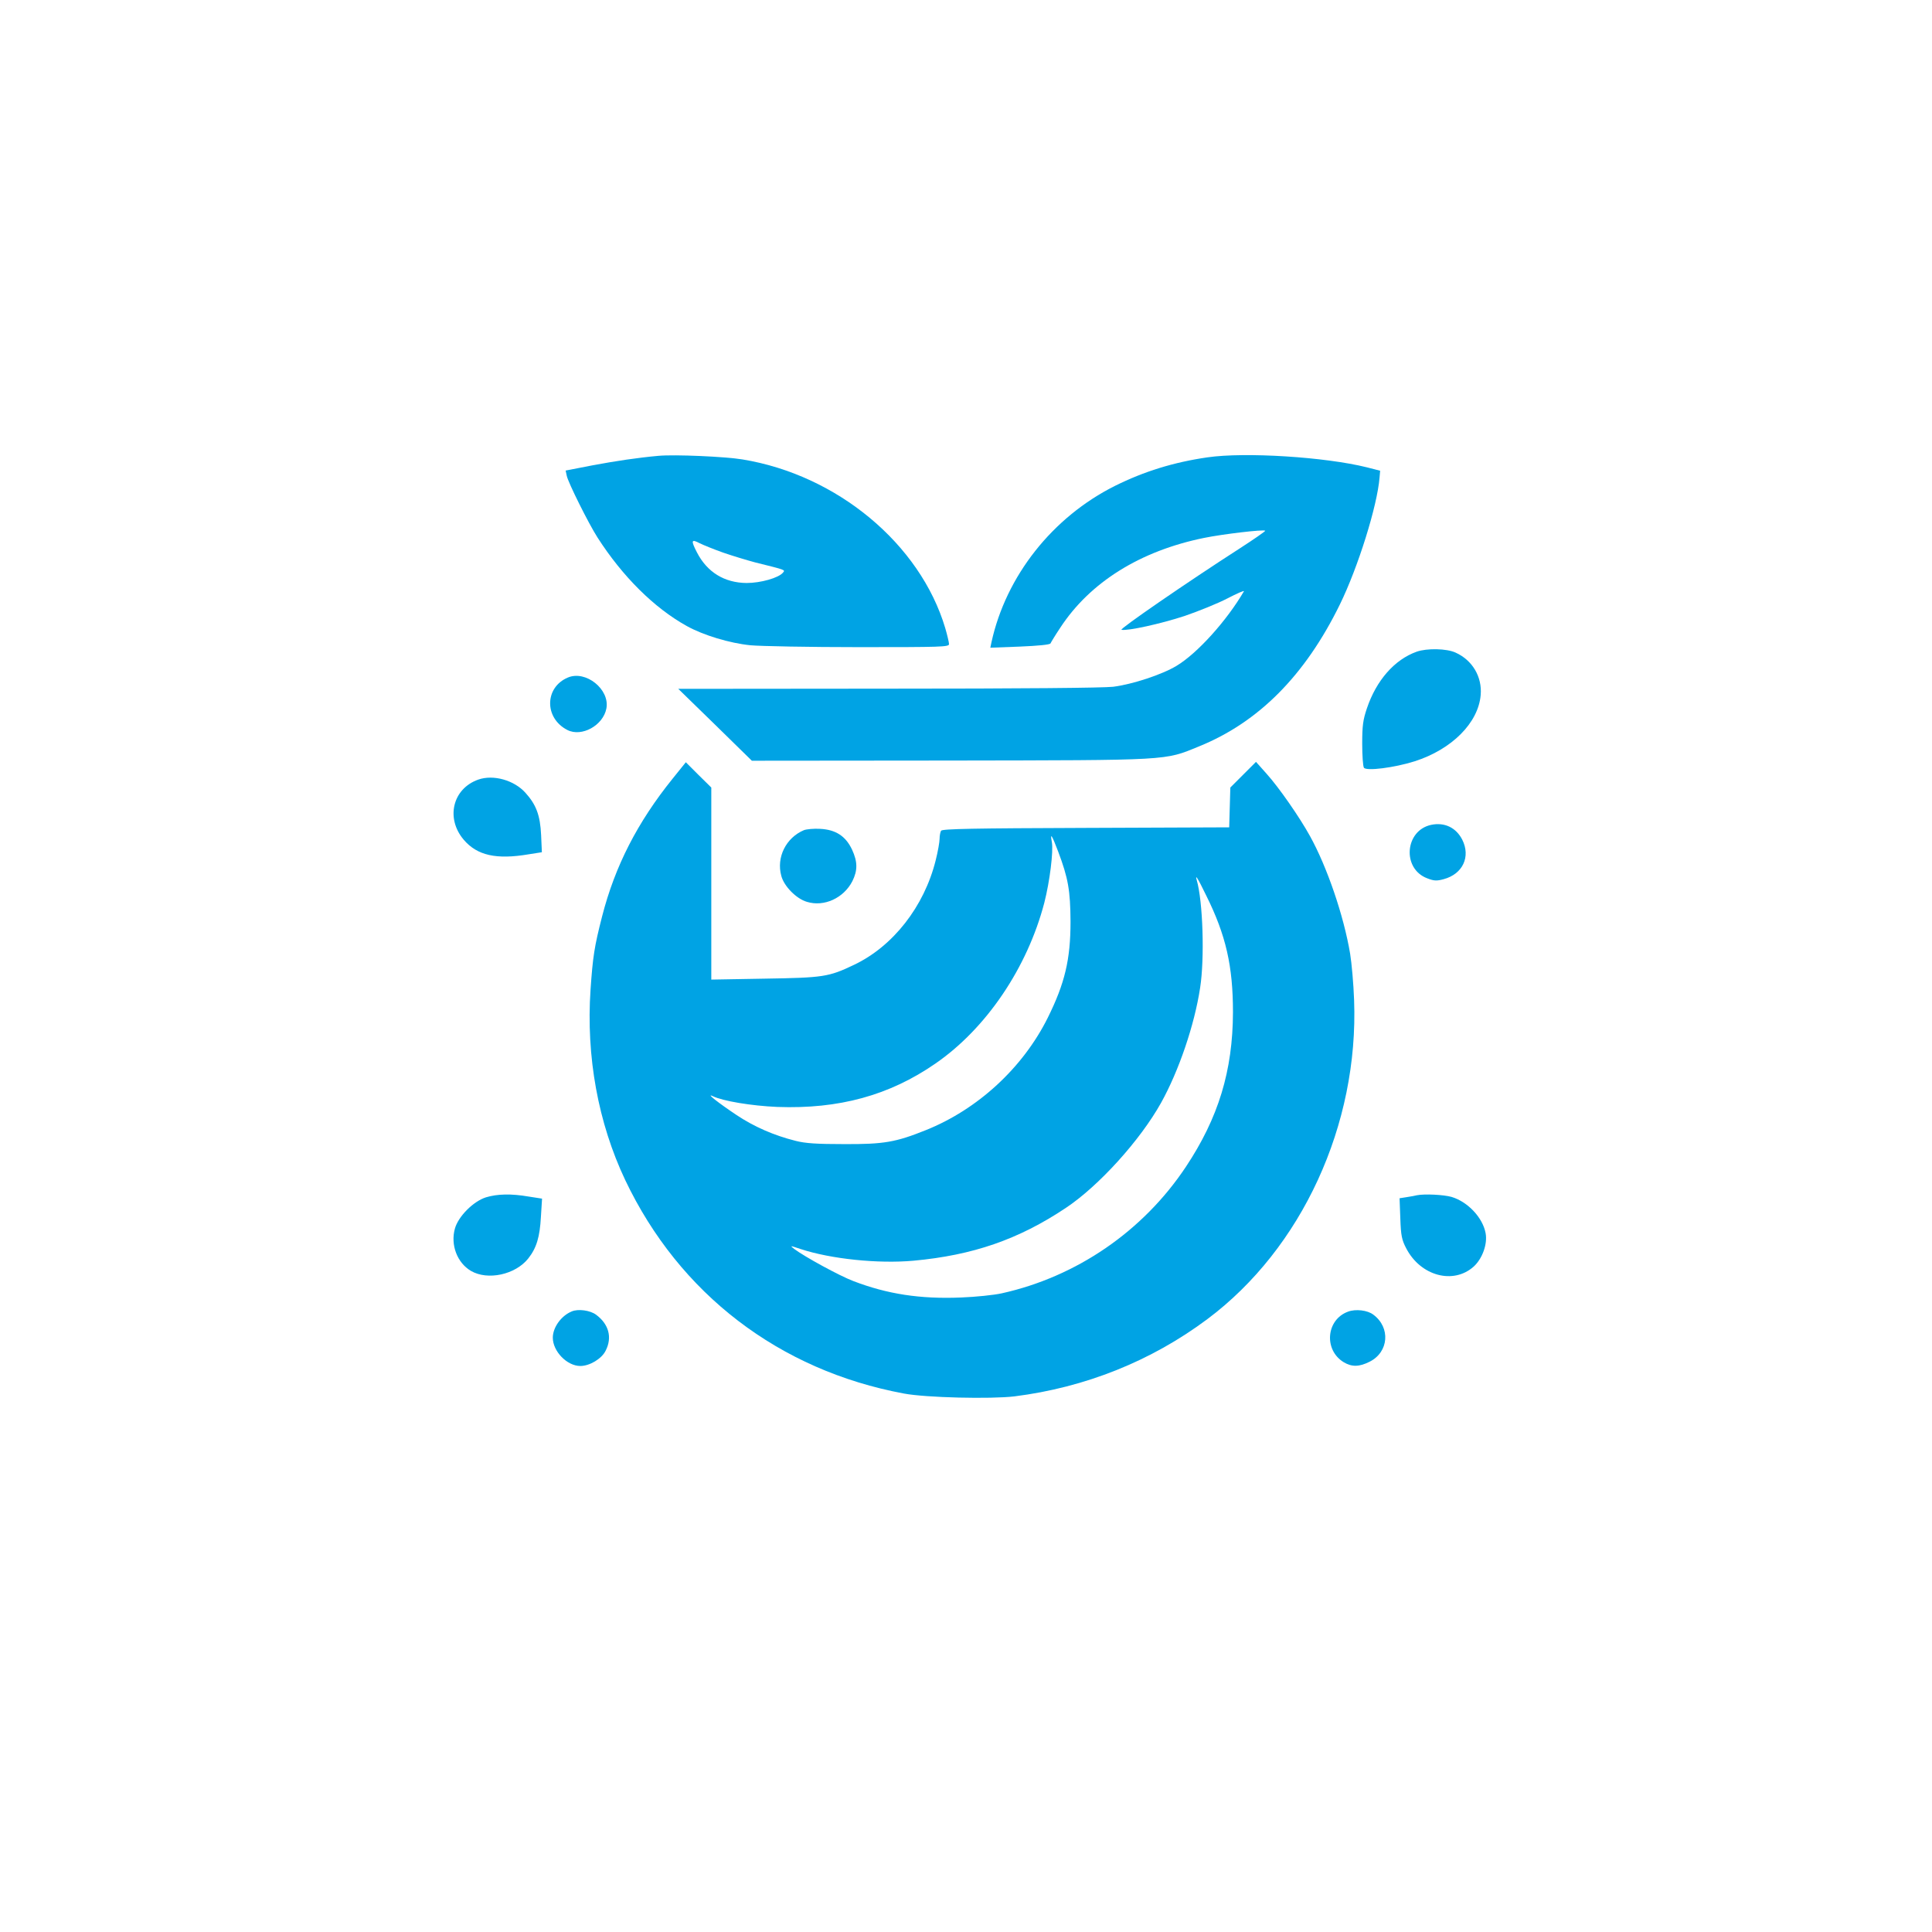
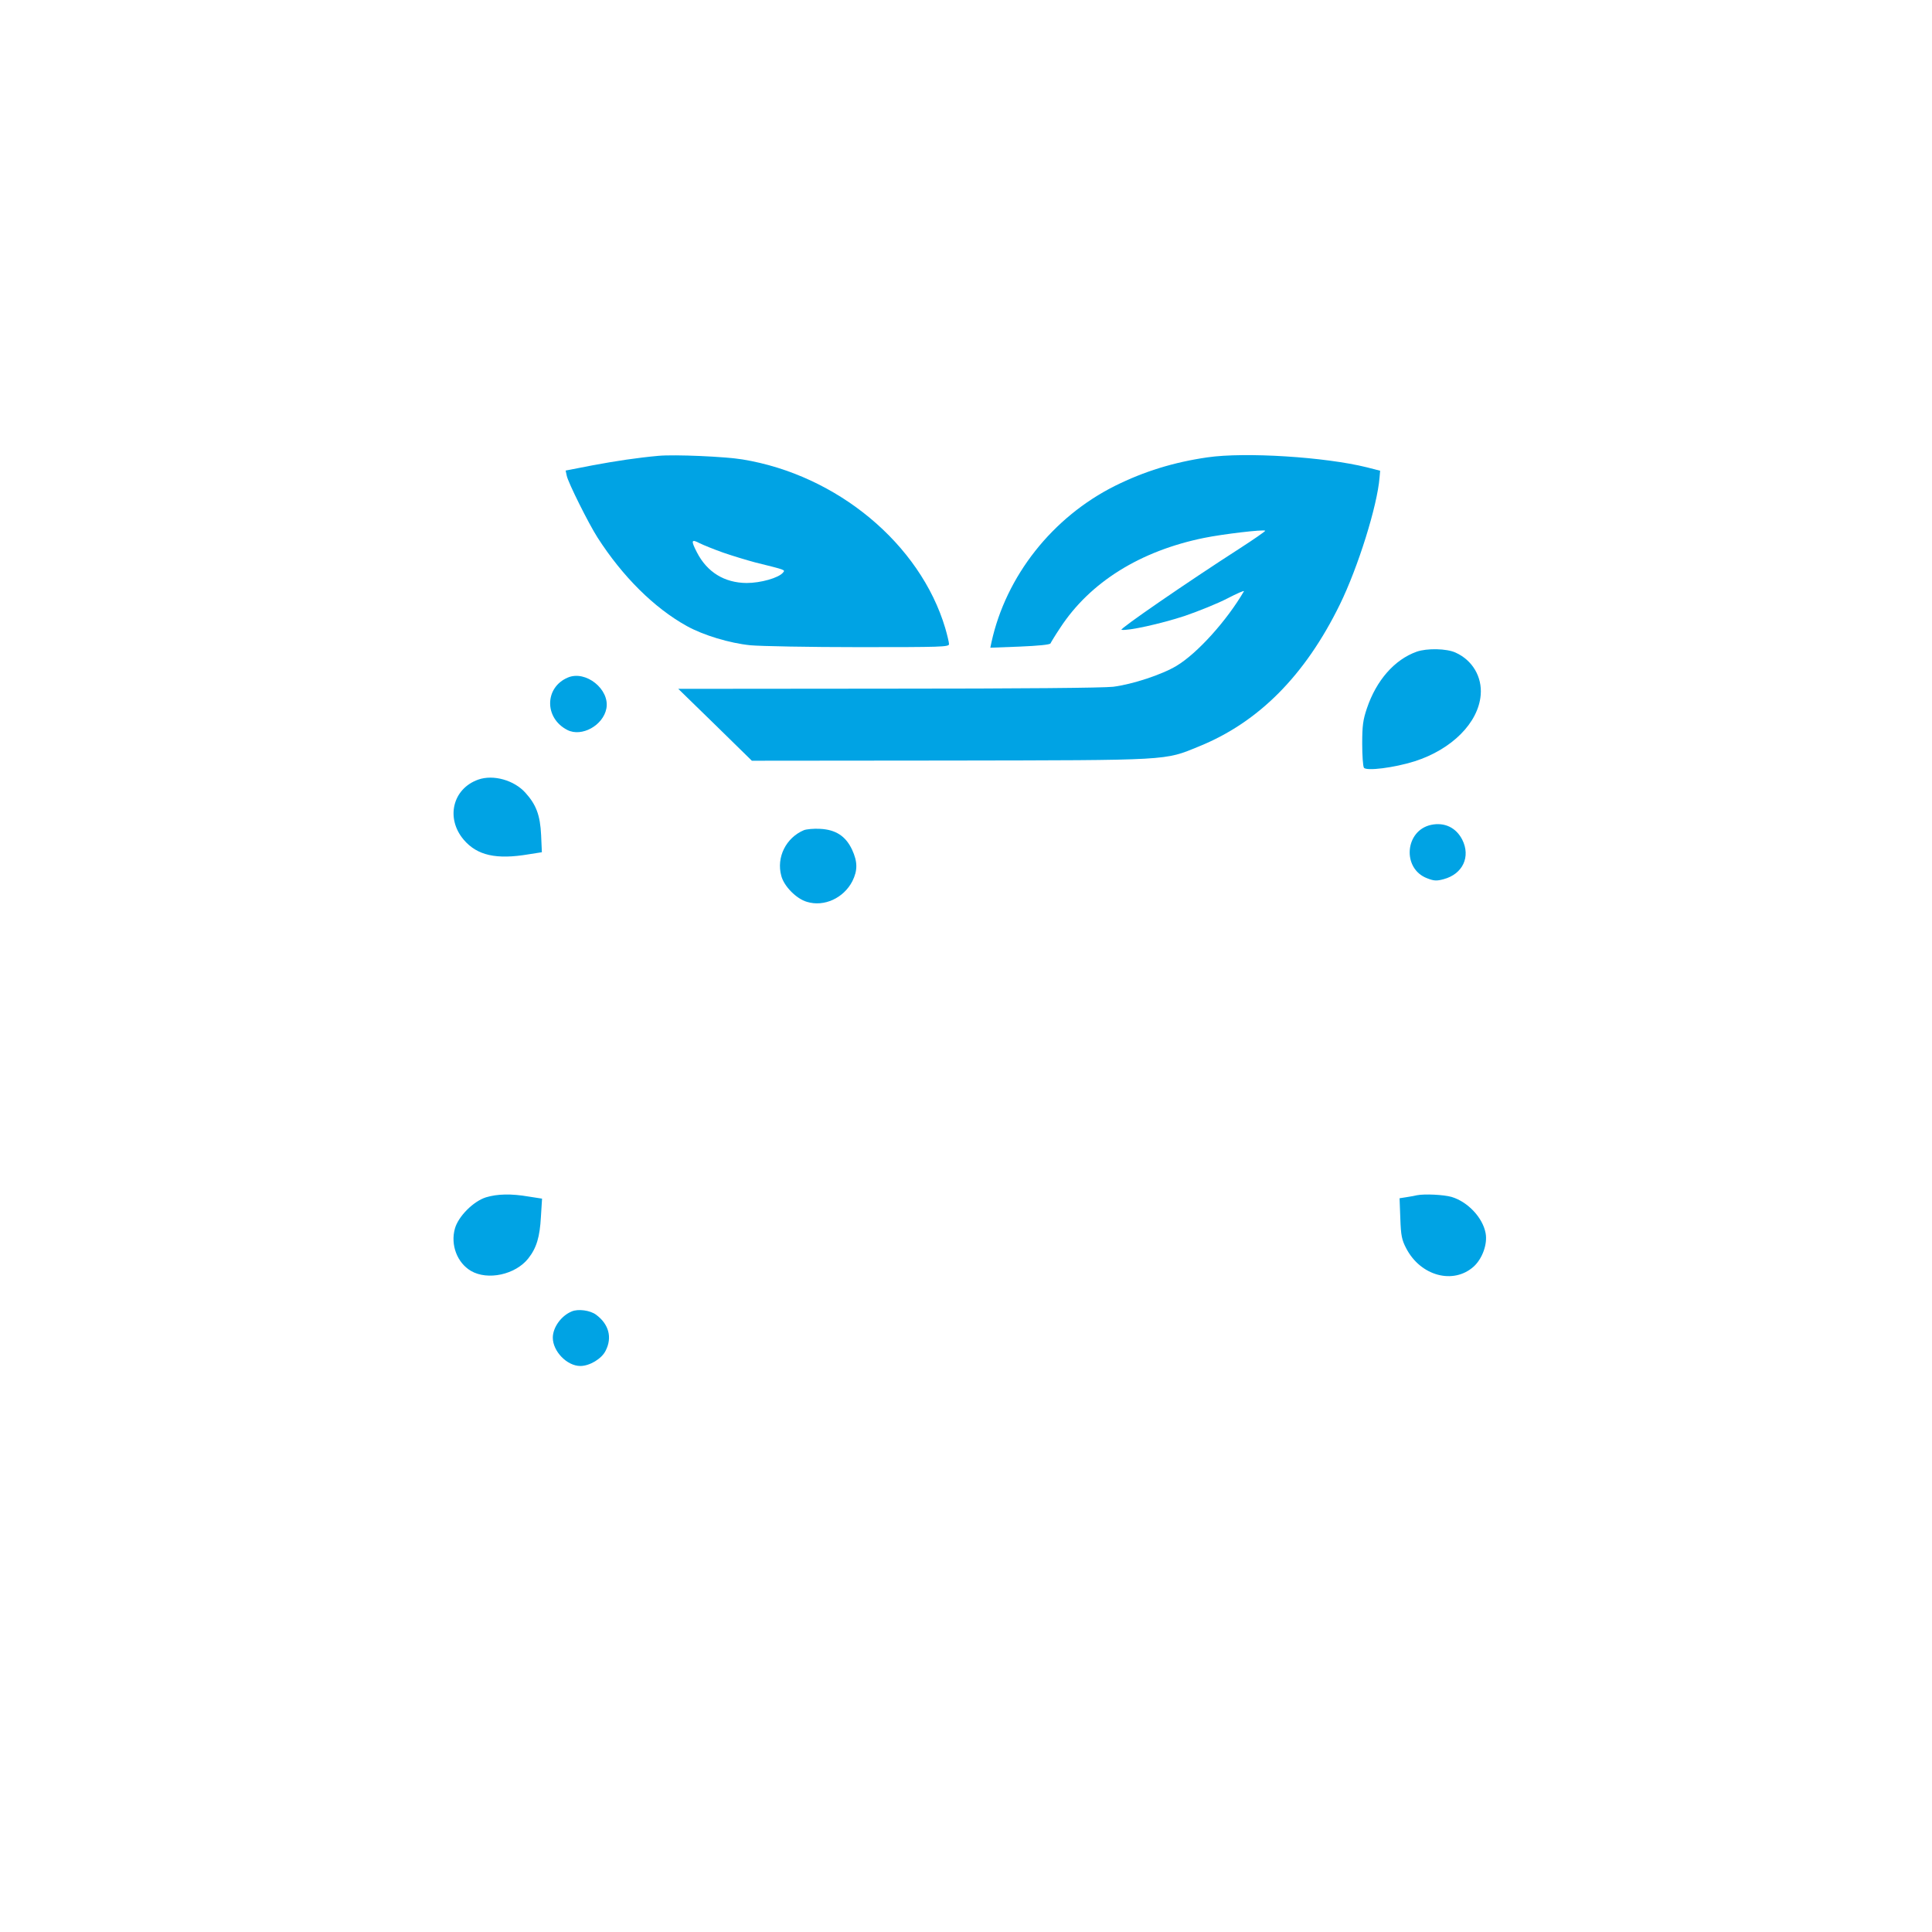
<svg xmlns="http://www.w3.org/2000/svg" version="1.0" width="1024pt" height="1024pt" viewBox="0 0 1024 1024" preserveAspectRatio="xMidYMid meet">
  <g transform="translate(0,1024) scale(0.1,-0.1)" fill="#00a3e4" stroke="none">
    <path d="M3490 7824 c-111 -10 -225 -27 -353 -51 l-139 -27 6 -28 c7 -35 115 -252 163 -327 133 -207 300 -373 473 -469 88 -49 228 -91 337 -102 54 -5 313 -10 576 -10 436 0 477 1 477 16 0 9 -9 47 -20 85 -133 446 -573 812 -1075 894 -90 15 -360 27 -445 19z m343 -513 c49 -17 125 -40 170 -52 165 -41 159 -39 147 -54 -23 -28 -118 -55 -193 -55 -117 1 -209 57 -263 162 -33 64 -30 72 14 49 20 -10 77 -33 125 -50z" />
    <path d="M6400 7816 c-180 -26 -337 -75 -490 -151 -332 -166 -578 -478 -655 -829 l-6 -29 158 6 c95 4 159 10 161 17 2 5 25 43 51 82 158 242 424 408 763 477 98 20 316 46 324 38 2 -2 -58 -44 -134 -93 -286 -184 -641 -429 -628 -432 33 -7 209 32 334 73 73 25 175 66 227 93 52 27 91 44 88 38 -91 -156 -247 -329 -357 -395 -78 -47 -234 -98 -336 -111 -54 -6 -485 -10 -1195 -10 l-1110 -1 195 -190 195 -191 1050 1 c1176 2 1135 -1 1320 75 316 128 562 376 746 751 97 198 199 524 211 675 l3 35 -70 18 c-221 55 -645 82 -845 53z" />
    <path d="M7509 6786 c-118 -42 -214 -152 -264 -300 -21 -62 -25 -93 -25 -188 0 -62 4 -119 9 -127 12 -19 162 0 269 34 197 63 338 204 350 352 8 96 -44 184 -133 224 -47 22 -152 24 -206 5z" />
    <path d="M3010 6649 c-124 -52 -126 -215 -3 -278 76 -39 190 24 207 114 19 101 -109 204 -204 164z" />
-     <path d="M3565 6113 c-186 -231 -305 -462 -374 -731 -41 -160 -49 -213 -61 -387 -24 -355 40 -706 184 -1010 287 -603 816 -1008 1477 -1131 116 -22 460 -30 586 -15 374 47 725 187 1023 410 500 374 802 1030 777 1691 -3 85 -13 196 -21 245 -34 203 -123 462 -213 624 -55 100 -165 258 -229 329 l-57 64 -68 -68 -68 -68 -3 -105 -3 -106 -759 -3 c-593 -2 -762 -5 -768 -15 -4 -6 -8 -26 -8 -43 0 -16 -9 -68 -21 -115 -61 -244 -226 -455 -433 -553 -134 -64 -162 -68 -473 -73 l-283 -5 0 509 0 509 -68 67 -67 67 -70 -87z m2043 -385 c54 -143 65 -208 66 -373 0 -200 -30 -327 -121 -510 -132 -265 -371 -485 -646 -595 -159 -64 -223 -75 -432 -74 -146 0 -206 4 -257 17 -116 29 -221 75 -314 137 -96 64 -166 119 -126 100 54 -26 204 -51 342 -57 326 -12 594 61 838 230 270 186 487 508 577 852 29 113 49 274 40 322 -10 53 0 38 33 -49z m785 -234 c105 -211 142 -375 142 -619 -1 -310 -77 -560 -250 -820 -227 -341 -579 -582 -976 -670 -41 -9 -137 -19 -215 -22 -217 -9 -391 18 -571 87 -74 28 -260 130 -313 170 -24 19 -24 19 33 0 161 -53 411 -79 599 -62 315 29 557 113 806 279 175 116 395 359 506 558 94 169 177 412 207 610 24 154 15 457 -18 570 -10 35 5 12 50 -81z" />
    <path d="M2535 6108 c-136 -48 -174 -205 -77 -319 71 -83 172 -106 344 -77 l70 11 -4 91 c-5 105 -26 161 -83 224 -60 67 -170 98 -250 70z" />
    <path d="M7585 5868 c-139 -30 -155 -232 -21 -283 36 -14 50 -15 87 -5 102 27 145 119 99 210 -33 64 -94 93 -165 78z" />
    <path d="M4261 5840 c-95 -40 -147 -144 -120 -242 14 -55 80 -122 136 -138 91 -28 195 20 241 110 28 57 28 102 -2 167 -34 72 -87 106 -170 110 -33 2 -72 -2 -85 -7z" />
    <path d="M2576 3894 c-67 -21 -147 -101 -165 -166 -24 -86 12 -181 85 -224 89 -52 236 -20 304 66 44 56 61 113 67 221 l6 96 -71 11 c-93 16 -166 14 -226 -4z" />
    <path d="M7510 3905 c-8 -2 -32 -7 -54 -10 l-38 -6 4 -107 c3 -91 8 -114 31 -158 76 -147 250 -194 358 -97 46 42 74 120 63 177 -15 82 -94 166 -180 192 -42 12 -143 17 -184 9z" />
    <path d="M3030 3289 c-56 -23 -100 -85 -100 -139 0 -72 75 -150 146 -150 49 0 113 38 134 81 36 70 17 141 -51 191 -31 23 -95 32 -129 17z" />
-     <path d="M7145 3288 c-116 -42 -130 -203 -23 -268 43 -26 83 -25 138 3 101 51 111 181 19 249 -31 24 -94 31 -134 16z" />
  </g>
</svg>